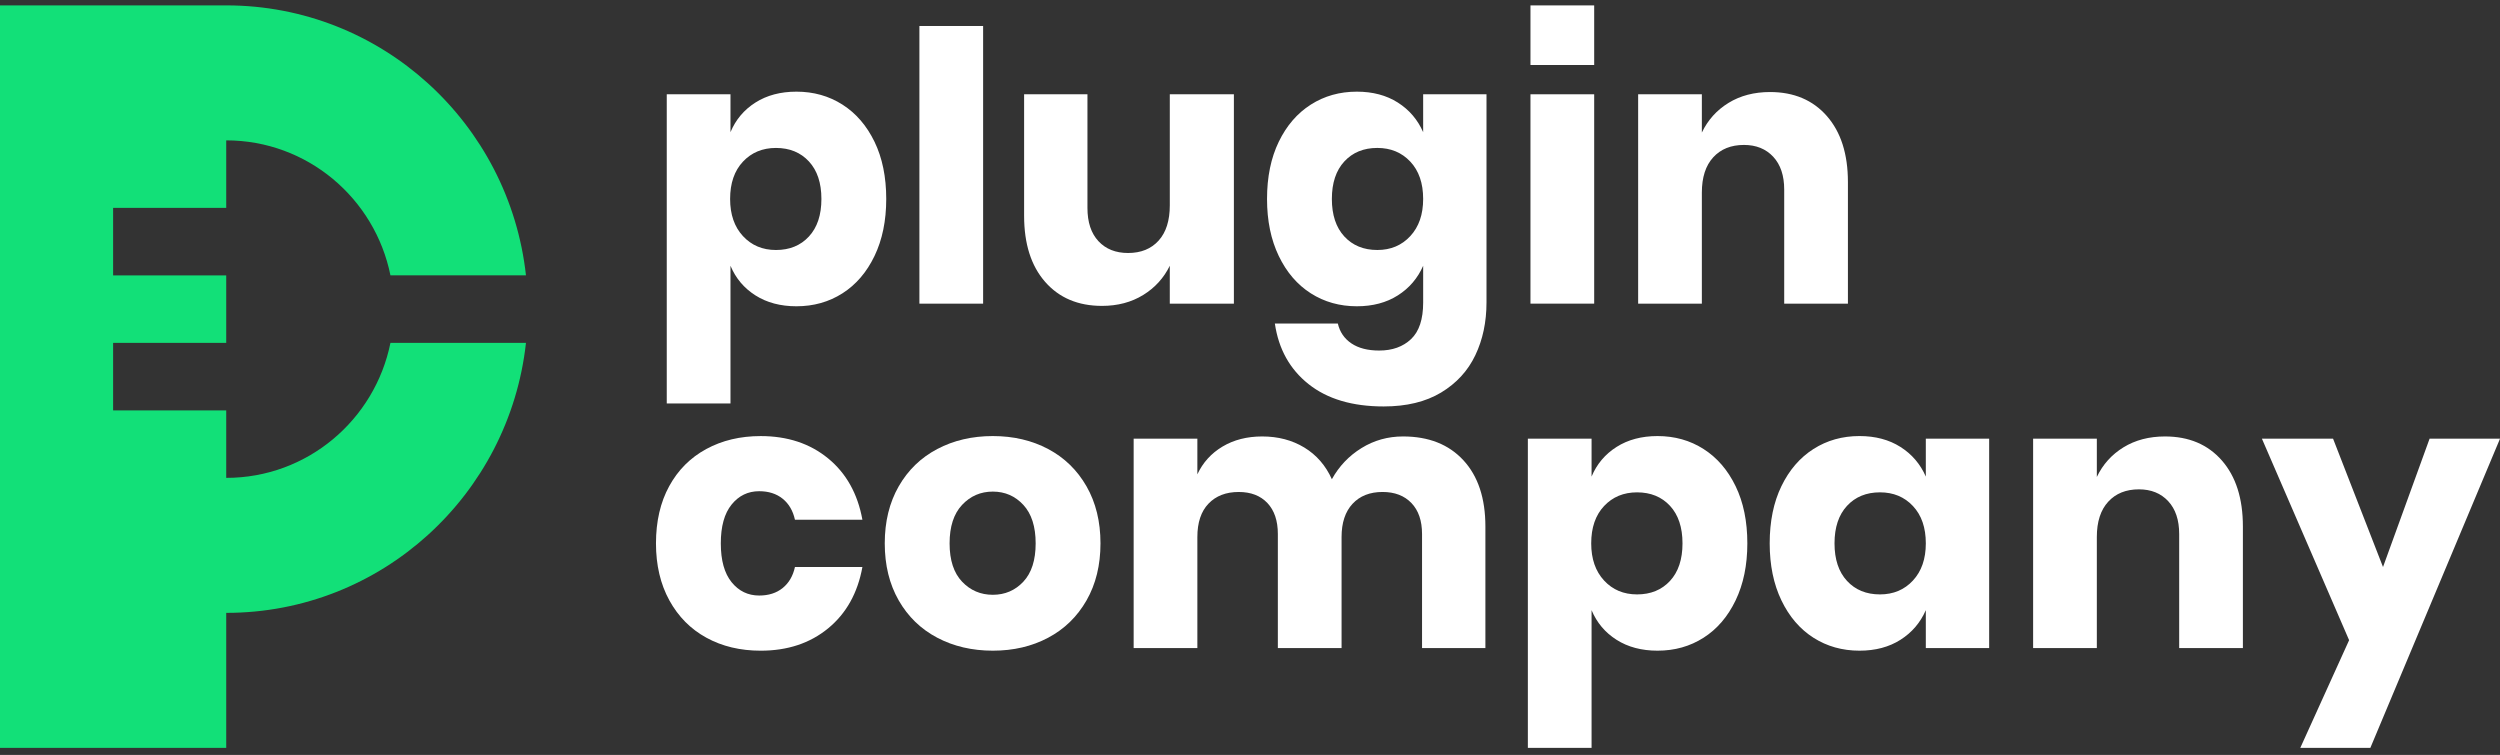
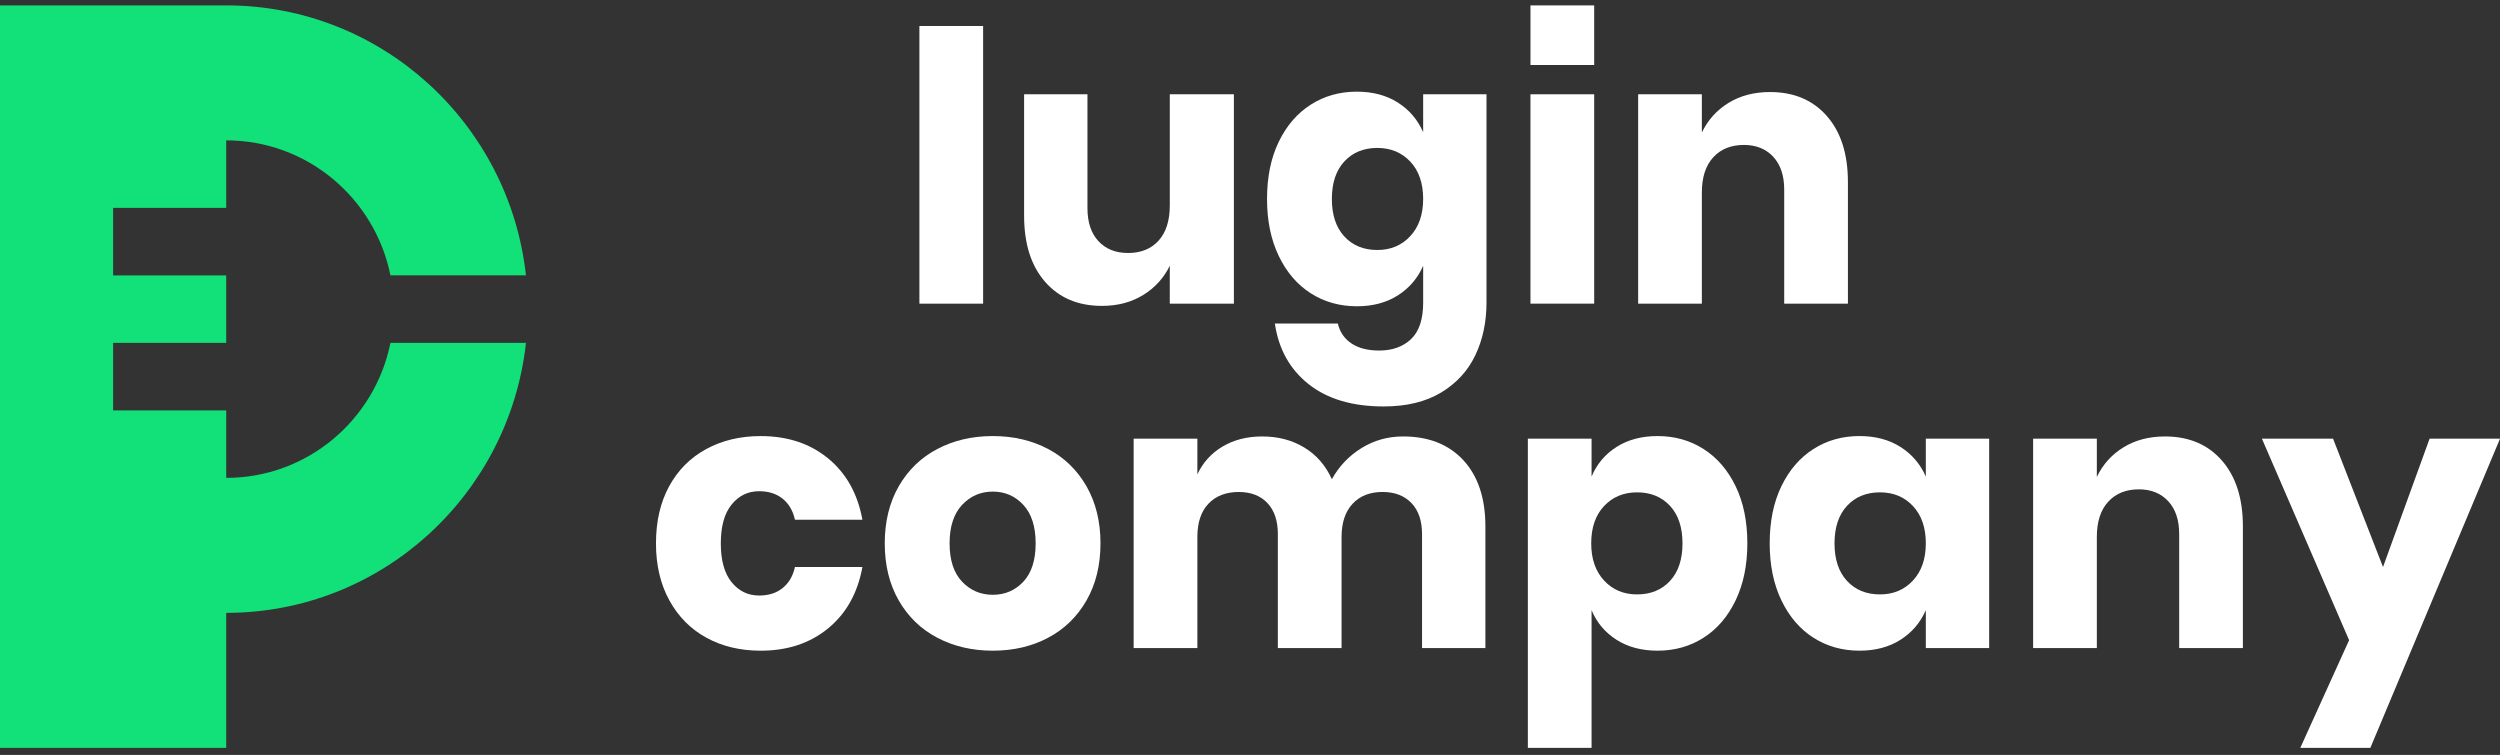
<svg xmlns="http://www.w3.org/2000/svg" width="202" height="61" viewBox="0 0 202 61" fill="none">
  <rect x="0" y="0" width="202" height="61" fill="#333333" stroke="none" />
  <g clip-path="url(#clip0_958_7937)">
-     <path d="M68.071 8.452C69.164 9.149 70.027 10.149 70.66 11.453C71.292 12.757 71.608 14.298 71.608 16.076C71.608 17.835 71.292 19.371 70.66 20.685C70.028 21.998 69.164 23.004 68.071 23.701C66.976 24.399 65.737 24.747 64.352 24.747C63.067 24.747 61.963 24.454 61.04 23.868C60.117 23.282 59.444 22.483 59.023 21.473V32.599H53.874V7.618H59.023V10.68C59.444 9.67 60.117 8.871 61.04 8.285C61.963 7.699 63.067 7.406 64.352 7.406C65.737 7.406 66.976 7.755 68.071 8.452ZM60.032 13.06C59.339 13.798 58.993 14.803 58.993 16.076C58.993 17.33 59.339 18.33 60.032 19.078C60.725 19.826 61.613 20.2 62.697 20.2C63.8 20.2 64.689 19.836 65.361 19.109C66.034 18.381 66.37 17.37 66.37 16.077C66.37 14.783 66.034 13.773 65.361 13.045C64.689 12.318 63.801 11.954 62.697 11.954C61.613 11.954 60.725 12.322 60.032 13.06Z" fill="white" />
    <path d="M79.436 2.1V24.535H74.288V2.1H79.436Z" fill="white" />
    <path d="M99.698 7.618V24.534H94.519V21.472C94.037 22.462 93.319 23.251 92.367 23.837C91.413 24.423 90.304 24.716 89.04 24.716C87.113 24.716 85.582 24.069 84.448 22.776C83.314 21.483 82.748 19.704 82.748 17.44V7.618H87.866V16.804C87.866 17.956 88.162 18.85 88.754 19.487C89.346 20.123 90.144 20.442 91.148 20.442C92.191 20.442 93.014 20.108 93.617 19.441C94.219 18.774 94.52 17.825 94.52 16.591V7.618H99.698H99.698Z" fill="white" />
    <path d="M112.944 8.285C113.867 8.871 114.549 9.67 114.991 10.68V7.618H120.109V24.444C120.109 26.02 119.808 27.44 119.206 28.703C118.604 29.966 117.68 30.971 116.436 31.72C115.191 32.467 113.646 32.841 111.8 32.841C109.271 32.841 107.249 32.24 105.734 31.038C104.218 29.835 103.31 28.203 103.009 26.142H108.097C108.257 26.828 108.624 27.364 109.196 27.748C109.768 28.132 110.515 28.324 111.439 28.324C112.503 28.324 113.361 28.016 114.013 27.4C114.665 26.783 114.992 25.798 114.992 24.444V21.473C114.55 22.484 113.867 23.282 112.944 23.868C112.021 24.454 110.917 24.747 109.632 24.747C108.247 24.747 107.008 24.398 105.914 23.701C104.82 23.004 103.957 21.999 103.325 20.685C102.693 19.371 102.376 17.835 102.376 16.077C102.376 14.299 102.693 12.757 103.325 11.453C103.957 10.15 104.819 9.149 105.914 8.452C107.008 7.755 108.247 7.406 109.632 7.406C110.917 7.406 112.021 7.699 112.944 8.285L112.944 8.285ZM108.623 13.044C107.95 13.772 107.615 14.783 107.615 16.076C107.615 17.369 107.951 18.381 108.623 19.108C109.296 19.835 110.184 20.199 111.288 20.199C112.372 20.199 113.26 19.826 113.952 19.077C114.645 18.33 114.991 17.329 114.991 16.076C114.991 14.803 114.645 13.797 113.952 13.059C113.26 12.322 112.372 11.953 111.288 11.953C110.184 11.953 109.296 12.316 108.623 13.044V13.044Z" fill="white" />
    <path d="M128.81 7.618V24.534H123.662V7.618H128.81Z" fill="white" />
    <path d="M147.611 9.376C148.745 10.669 149.312 12.448 149.312 14.712V24.534H144.164V15.318C144.164 14.186 143.868 13.302 143.276 12.665C142.683 12.029 141.895 11.711 140.912 11.711C139.868 11.711 139.04 12.044 138.429 12.711C137.816 13.378 137.51 14.328 137.51 15.561V24.535H132.362V7.618H137.51V10.71C137.992 9.7 138.709 8.901 139.663 8.315C140.616 7.729 141.735 7.436 143.019 7.436C144.946 7.436 146.476 8.083 147.611 9.376H147.611Z" fill="white" />
    <path d="M66.912 37.038C68.377 38.24 69.3 39.893 69.682 41.994H64.232C64.072 41.267 63.74 40.701 63.239 40.297C62.737 39.893 62.105 39.69 61.342 39.69C60.439 39.69 59.696 40.049 59.114 40.767C58.532 41.484 58.241 42.53 58.241 43.904C58.241 45.279 58.532 46.325 59.114 47.042C59.696 47.76 60.439 48.119 61.342 48.119C62.105 48.119 62.737 47.917 63.239 47.513C63.74 47.108 64.072 46.542 64.232 45.815H69.682C69.3 47.917 68.377 49.57 66.912 50.772C65.446 51.975 63.63 52.576 61.463 52.576C59.816 52.576 58.356 52.227 57.082 51.53C55.807 50.833 54.809 49.827 54.086 48.513C53.364 47.2 53.003 45.664 53.003 43.905C53.003 42.127 53.359 40.585 54.072 39.282C54.784 37.978 55.783 36.978 57.067 36.281C58.352 35.583 59.817 35.235 61.463 35.235C63.631 35.235 65.447 35.836 66.912 37.039L66.912 37.038Z" fill="white" />
    <path d="M84.69 36.28C86.004 36.977 87.038 37.983 87.791 39.296C88.543 40.611 88.919 42.146 88.919 43.904C88.919 45.663 88.543 47.199 87.791 48.513C87.038 49.827 86.004 50.832 84.69 51.529C83.375 52.227 81.885 52.575 80.219 52.575C78.553 52.575 77.058 52.226 75.733 51.529C74.408 50.832 73.369 49.827 72.616 48.513C71.864 47.199 71.488 45.663 71.488 43.904C71.488 42.146 71.864 40.611 72.616 39.296C73.369 37.983 74.408 36.977 75.733 36.28C77.057 35.583 78.552 35.234 80.219 35.234C81.886 35.234 83.375 35.583 84.69 36.28ZM77.735 40.797C77.062 41.515 76.727 42.551 76.727 43.905C76.727 45.259 77.063 46.29 77.735 46.998C78.407 47.705 79.235 48.059 80.219 48.059C81.202 48.059 82.025 47.705 82.688 46.998C83.35 46.29 83.681 45.26 83.681 43.905C83.681 42.55 83.35 41.515 82.688 40.797C82.025 40.08 81.202 39.721 80.219 39.721C79.236 39.721 78.407 40.08 77.735 40.797Z" fill="white" />
    <path d="M118.243 37.189C119.428 38.473 120.02 40.257 120.02 42.541V52.363H114.901V43.147C114.901 42.076 114.615 41.242 114.044 40.646C113.472 40.05 112.694 39.751 111.711 39.751C110.687 39.751 109.879 40.07 109.287 40.706C108.695 41.343 108.399 42.237 108.399 43.39V52.363H103.25V43.147C103.25 42.076 102.969 41.242 102.407 40.646C101.845 40.05 101.072 39.752 100.089 39.752C99.065 39.752 98.252 40.065 97.65 40.691C97.048 41.318 96.747 42.218 96.747 43.39V52.363H91.599V35.447H96.747V38.327C97.189 37.377 97.866 36.629 98.779 36.083C99.692 35.538 100.761 35.265 101.985 35.265C103.27 35.265 104.404 35.563 105.387 36.159C106.37 36.756 107.113 37.61 107.615 38.721C108.197 37.67 108.995 36.831 110.009 36.205C111.022 35.578 112.141 35.265 113.365 35.265C115.433 35.265 117.058 35.907 118.243 37.19L118.243 37.189Z" fill="white" />
    <path d="M137.647 36.28C138.741 36.977 139.604 37.978 140.236 39.281C140.869 40.585 141.185 42.126 141.185 43.904C141.185 45.663 140.869 47.199 140.236 48.513C139.604 49.827 138.741 50.832 137.647 51.529C136.553 52.227 135.314 52.575 133.929 52.575C132.644 52.575 131.54 52.282 130.617 51.696C129.693 51.11 129.021 50.312 128.599 49.301V60.427H123.451V35.446H128.599V38.508C129.021 37.498 129.693 36.699 130.617 36.113C131.54 35.527 132.644 35.234 133.929 35.234C135.314 35.234 136.553 35.583 137.647 36.28ZM129.609 40.888C128.916 41.626 128.57 42.631 128.57 43.904C128.57 45.158 128.916 46.158 129.609 46.906C130.301 47.654 131.189 48.028 132.274 48.028C133.377 48.028 134.265 47.664 134.938 46.937C135.61 46.209 135.946 45.199 135.946 43.905C135.946 42.611 135.61 41.601 134.938 40.873C134.265 40.146 133.377 39.782 132.274 39.782C131.19 39.782 130.301 40.151 129.609 40.888Z" fill="white" />
    <path d="M153.558 36.113C154.481 36.699 155.164 37.498 155.606 38.508V35.446H160.724V52.362H155.606V49.3C155.164 50.311 154.481 51.11 153.558 51.695C152.635 52.282 151.531 52.575 150.246 52.575C148.861 52.575 147.622 52.226 146.528 51.529C145.434 50.831 144.571 49.826 143.939 48.512C143.307 47.199 142.991 45.663 142.991 43.904C142.991 42.126 143.307 40.584 143.939 39.281C144.571 37.977 145.434 36.976 146.528 36.279C147.622 35.582 148.861 35.233 150.246 35.233C151.531 35.233 152.635 35.527 153.558 36.113ZM149.238 40.873C148.565 41.601 148.229 42.612 148.229 43.905C148.229 45.198 148.565 46.209 149.238 46.937C149.91 47.664 150.798 48.028 151.903 48.028C152.986 48.028 153.875 47.654 154.567 46.906C155.26 46.158 155.606 45.158 155.606 43.904C155.606 42.631 155.259 41.626 154.567 40.888C153.875 40.15 152.987 39.781 151.903 39.781C150.799 39.781 149.91 40.146 149.238 40.873Z" fill="white" />
    <path d="M179.525 37.205C180.659 38.498 181.226 40.277 181.226 42.541V52.363H176.078V43.147C176.078 42.015 175.782 41.131 175.19 40.494C174.597 39.858 173.81 39.539 172.826 39.539C171.782 39.539 170.954 39.872 170.343 40.54C169.73 41.207 169.424 42.157 169.424 43.39V52.364H164.276V35.447H169.424V38.539C169.906 37.529 170.623 36.73 171.577 36.144C172.53 35.558 173.649 35.265 174.933 35.265C176.86 35.265 178.39 35.912 179.525 37.205L179.525 37.205Z" fill="white" />
    <path d="M188.512 35.447L192.547 45.815L196.31 35.447H202.001L191.524 60.428H185.863L189.808 51.727L182.763 35.447H188.513H188.512Z" fill="white" />
    <path d="M128.81 0.435H123.662V5.251H128.81V0.435Z" fill="white" />
    <path d="M31.548 27.704C30.293 33.928 24.829 38.612 18.279 38.612V33.158H9.139V27.704H18.279V22.25H9.139V16.796H18.279V11.342C24.829 11.342 30.293 16.026 31.548 22.249H42.498C41.15 9.98 30.823 0.435 18.279 0.435H0V60.428H18.279V49.52C30.824 49.52 41.15 39.975 42.498 27.704H31.548L31.548 27.704Z" fill="#12E078" />
  </g>
  <defs>
    <clipPath id="clip0_958_7937">
      <rect width="202" height="59.993" fill="white" transform="translate(0 0.435)" />
    </clipPath>
  </defs>
</svg>